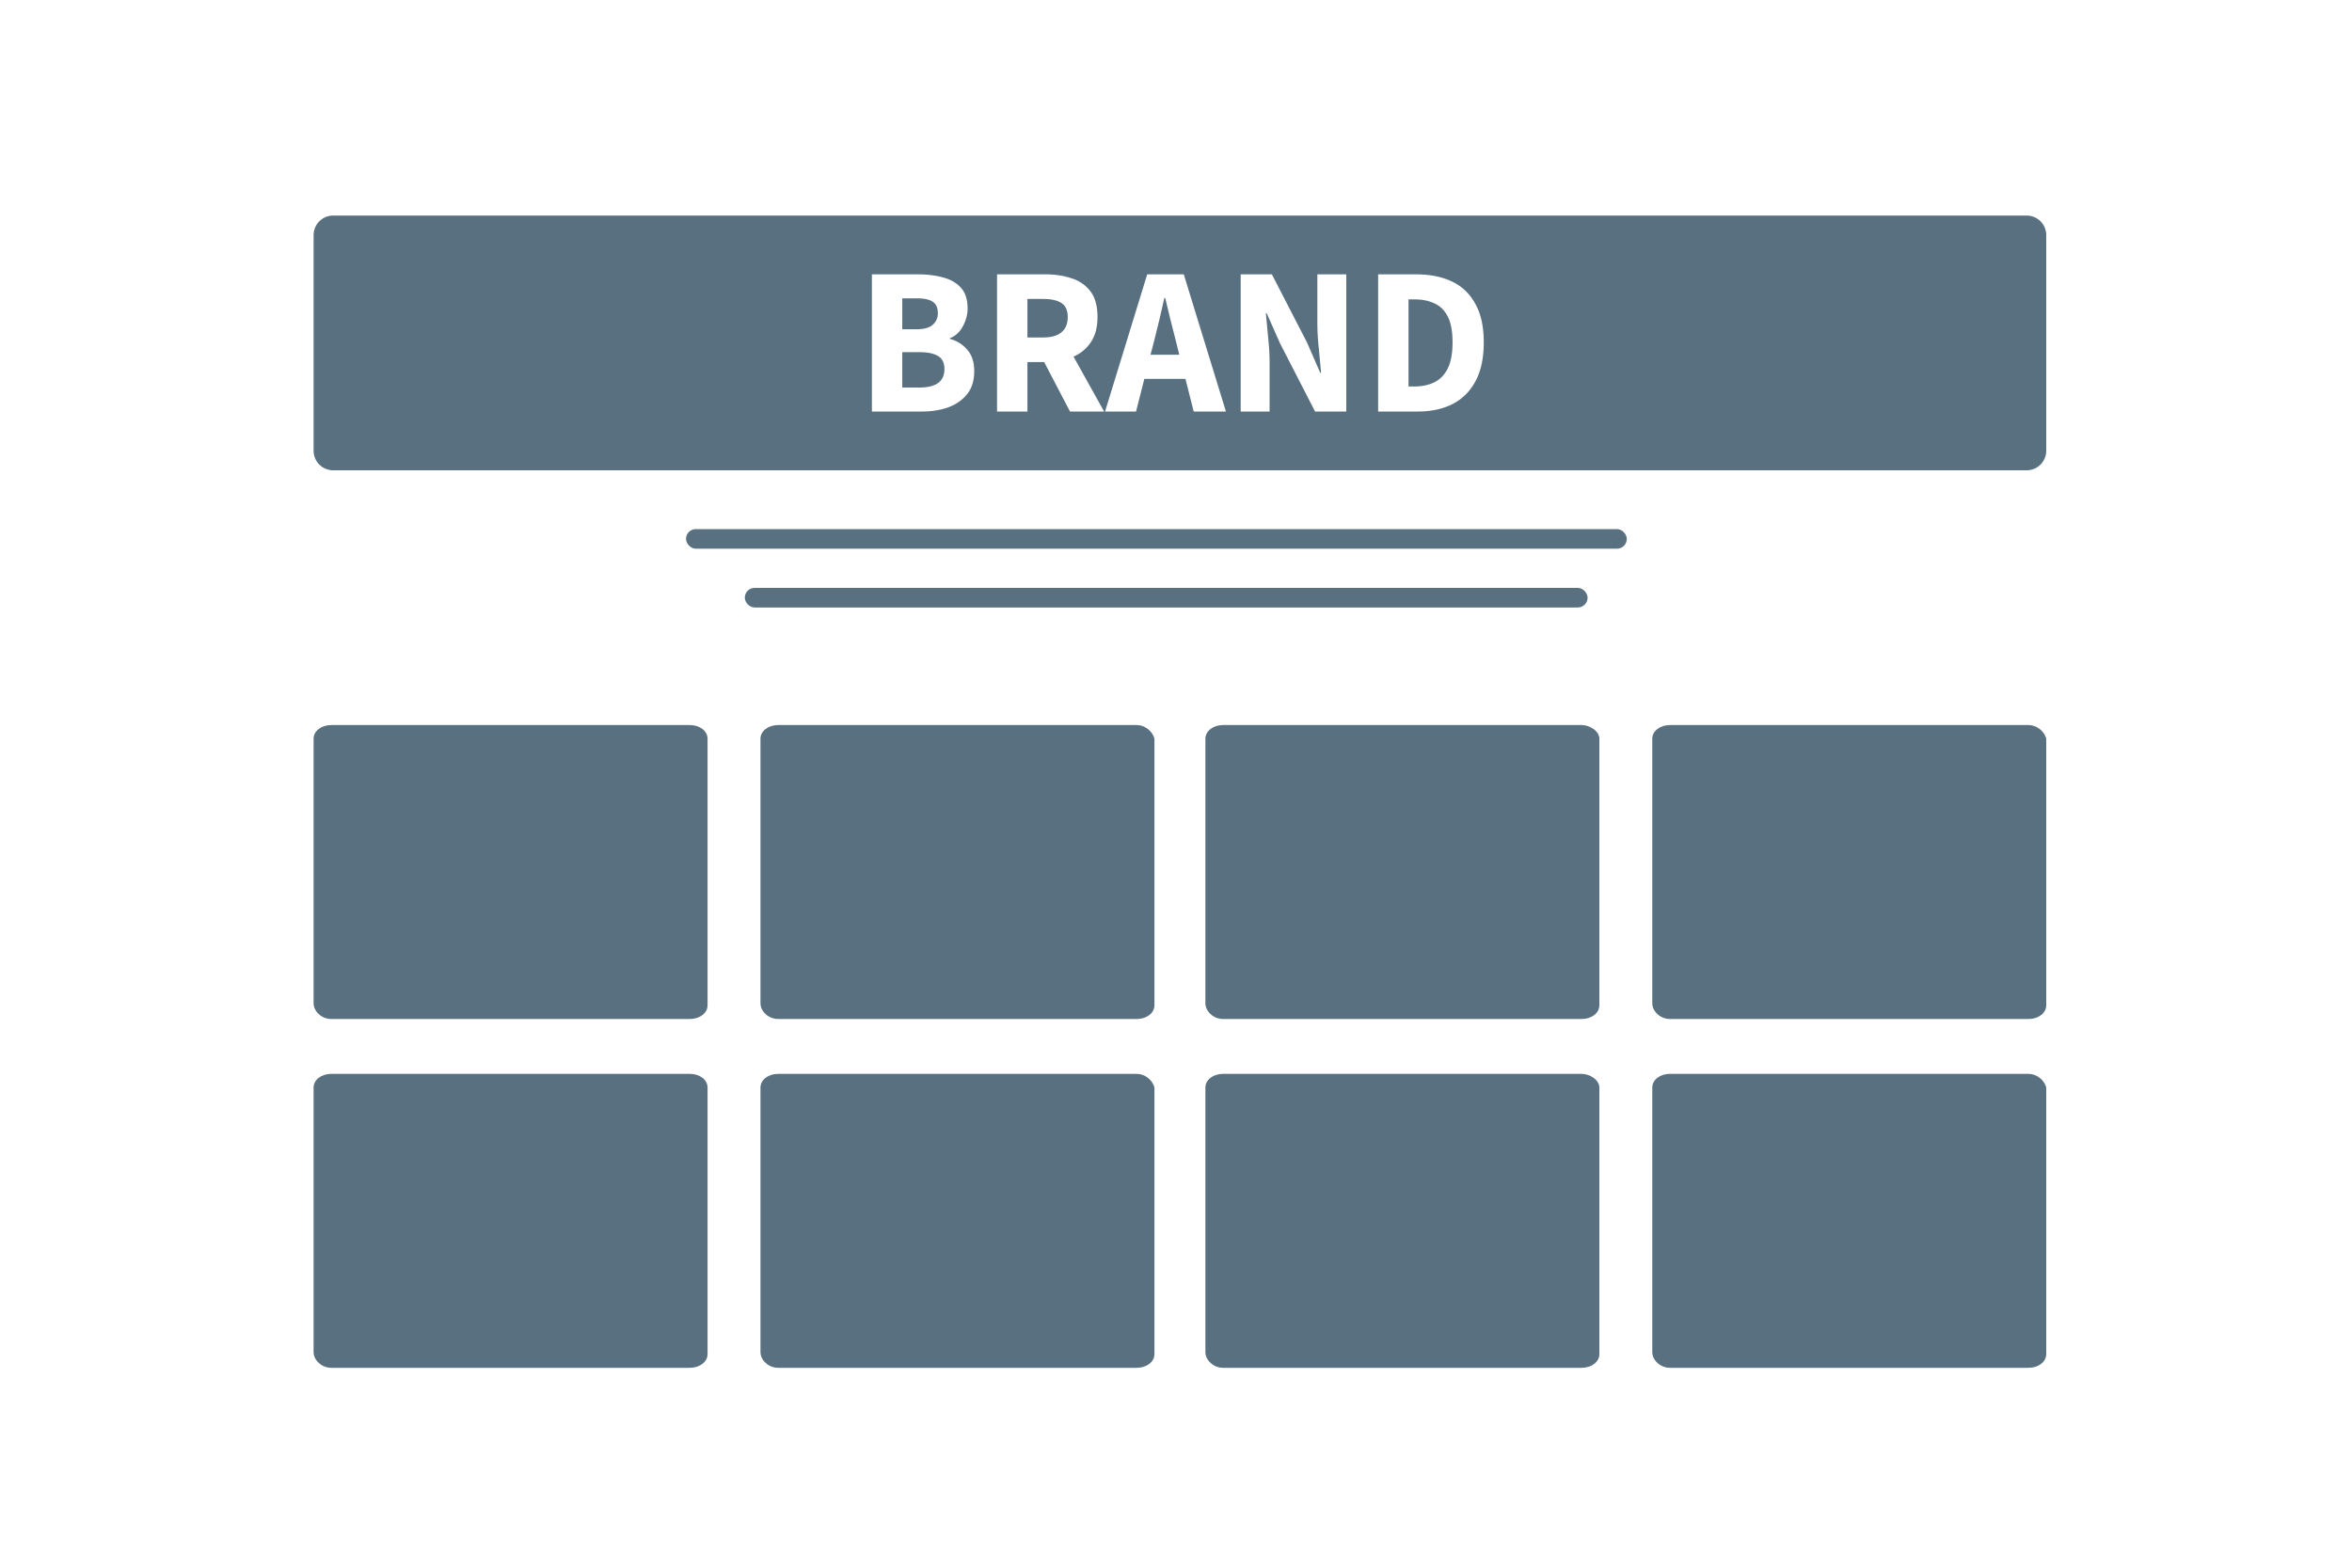
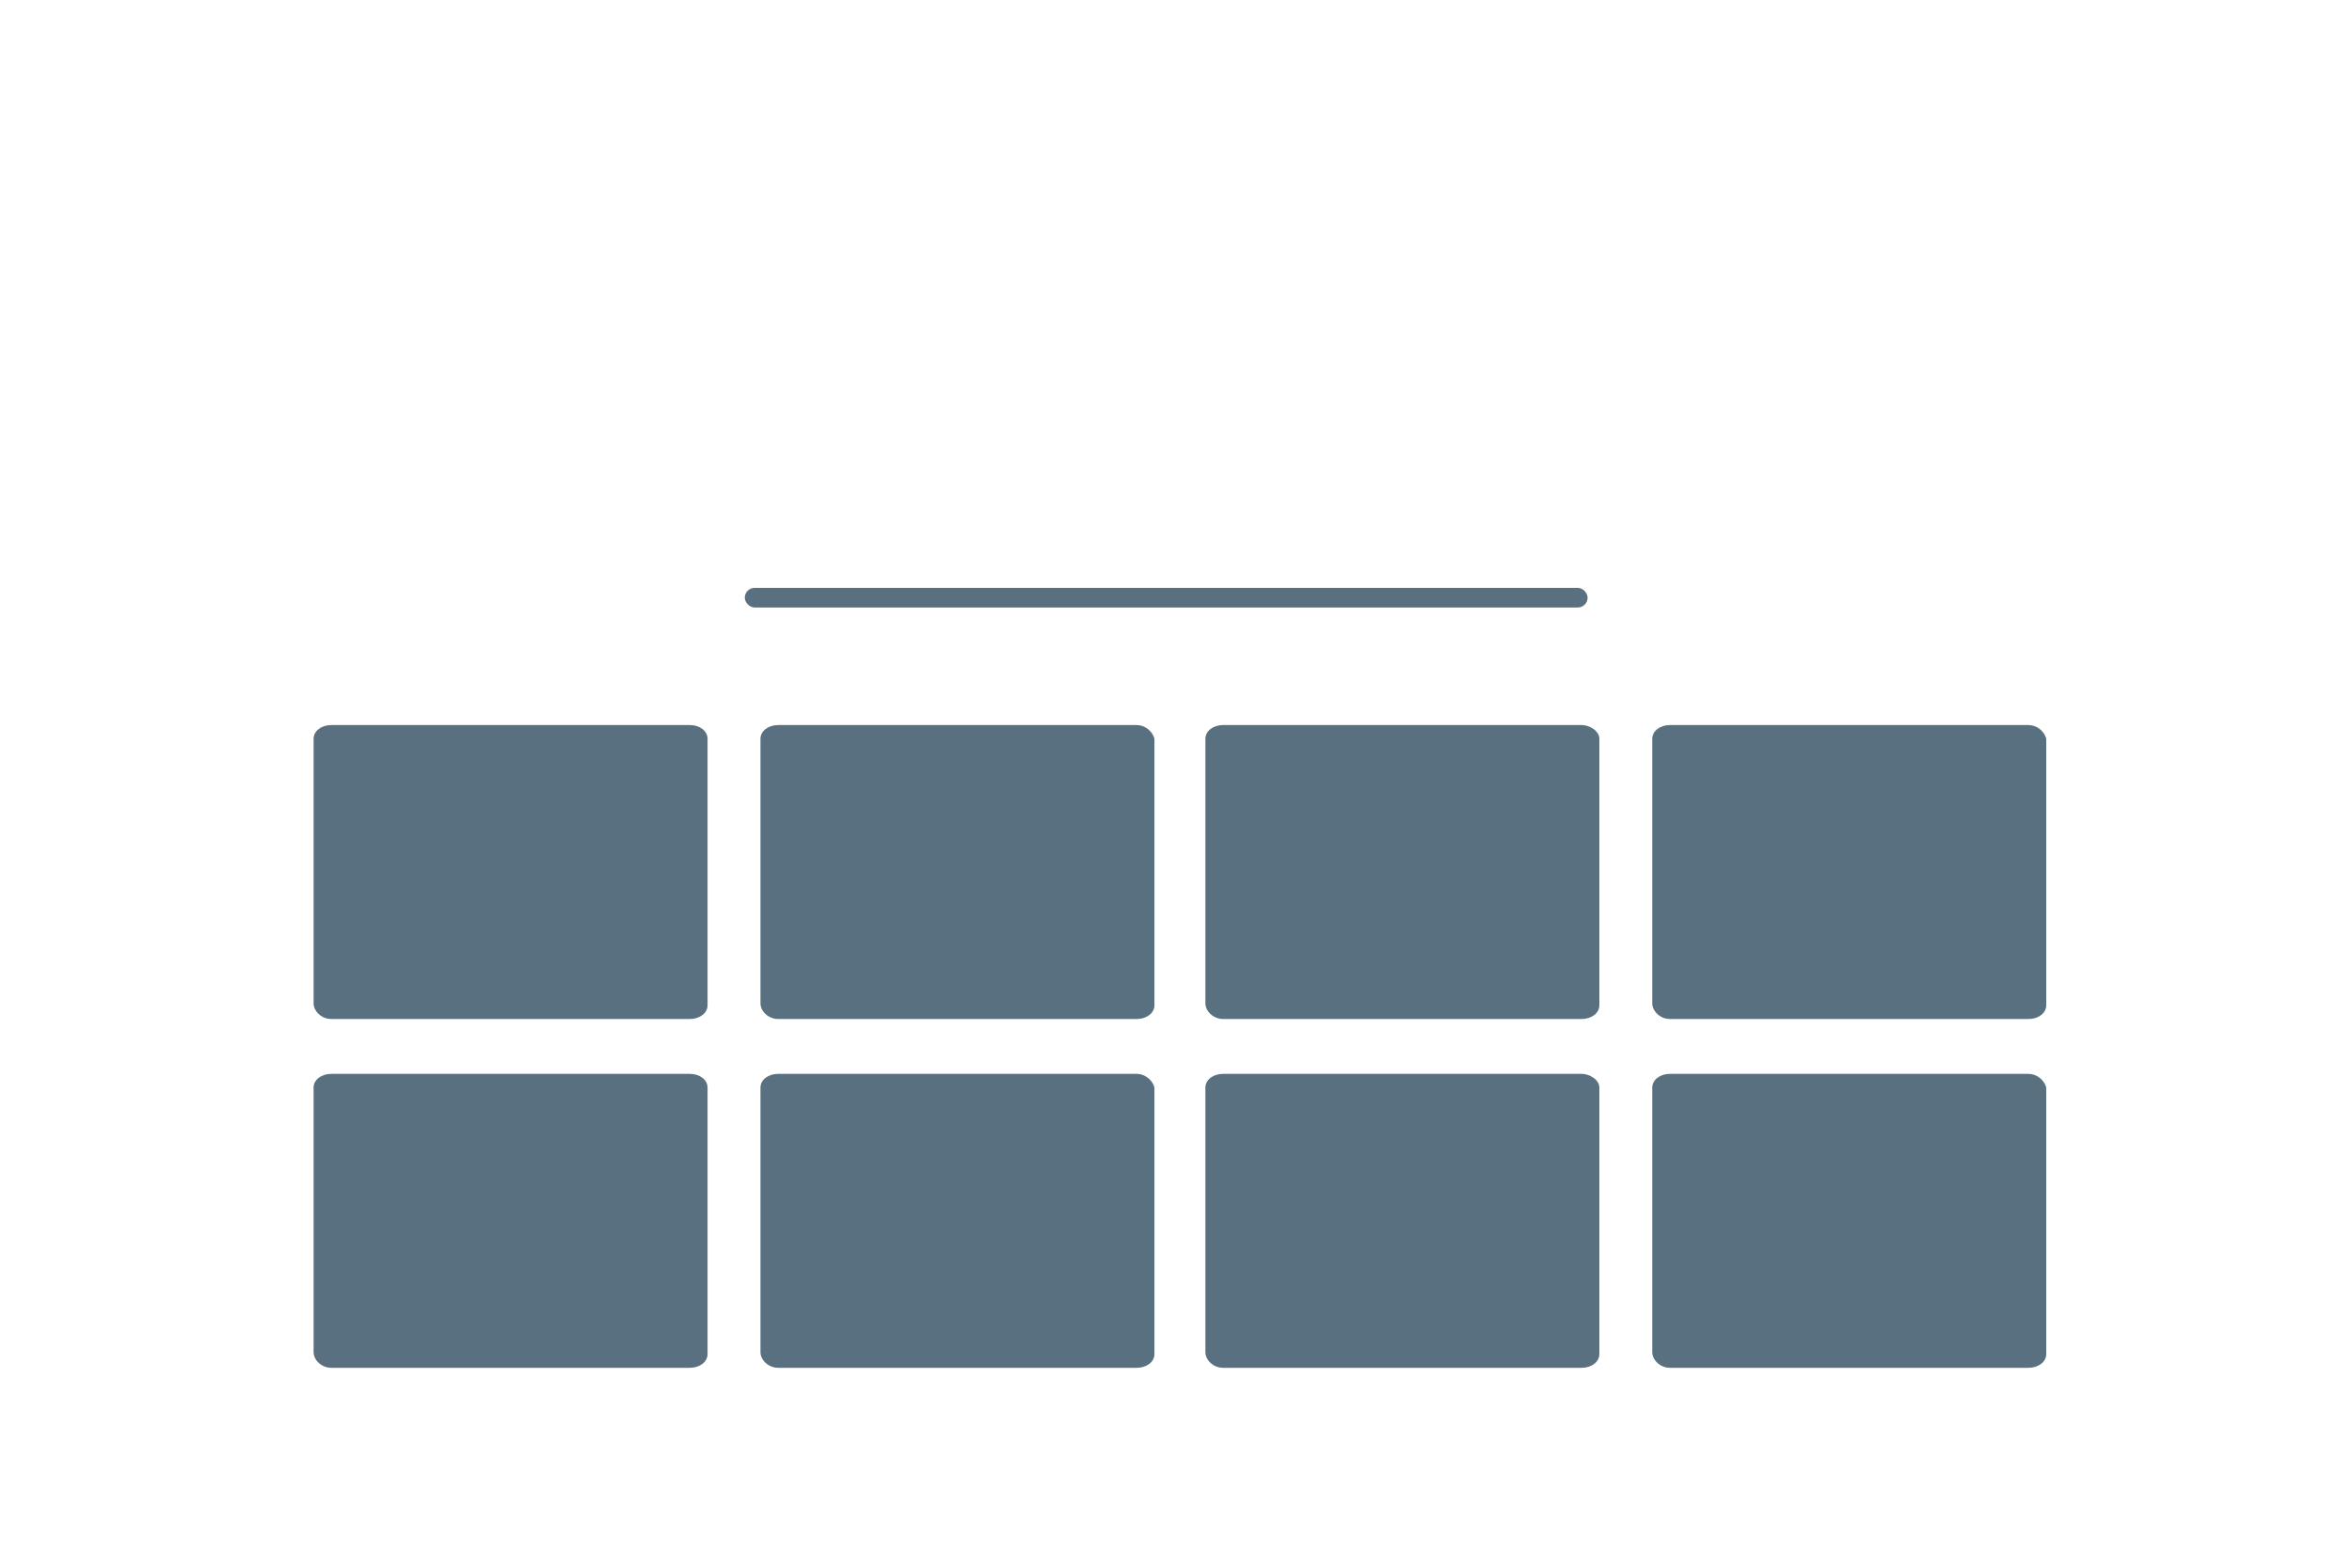
<svg xmlns="http://www.w3.org/2000/svg" width="120" height="80" fill="#58707f">
-   <path fill-rule="evenodd" d="M17 11a1 1 0 0 0-1 1v11a1 1 0 0 0 1 1h86.4a1 1 0 0 0 1-1V12a1 1 0 0 0-1-1H17zm53.313 3v7h2.025c.675 0 1.262-.125 1.761-.376.506-.258.9-.648 1.181-1.17s.422-1.185.422-1.986-.144-1.457-.432-1.965c-.281-.515-.678-.895-1.192-1.138S72.956 14 72.253 14h-1.94zm1.845 5.722h-.295v-4.445h.295c.394 0 .735.068 1.023.204.295.129.524.354.685.676.162.315.243.752.243 1.31s-.081 1.002-.243 1.331-.39.565-.685.709c-.288.143-.629.215-1.023.215zM63.3 21v-7h1.592l1.793 3.479.675 1.546h.042l-.116-1.245a12.28 12.28 0 0 1-.074-1.31V14h1.476v7h-1.592l-1.793-3.489-.675-1.524h-.042l.116 1.245c.049.444.074.873.074 1.288V21H63.3zm-4.6-2.899l.169-.644.274-1.106.264-1.149h.042l.274 1.138.285 1.117.158.644h-1.466zM58.531 14l-2.151 7h1.582l.422-1.664h2.099L60.903 21h1.645l-2.151-7h-1.867zm-7.661 7v-7h2.478c.485 0 .928.068 1.329.204a1.9 1.9 0 0 1 .96.666c.239.315.358.752.358 1.31 0 .515-.112.941-.337 1.278-.218.329-.513.576-.886.741L56.332 21h-1.74l-1.318-2.523h-.854V21h-1.55zm1.55-3.779h.801c.408 0 .717-.086.928-.258.218-.179.327-.44.327-.784s-.109-.583-.327-.719c-.211-.136-.52-.204-.928-.204h-.801v1.965zM44.484 14v7h2.552c.499 0 .949-.072 1.35-.215.401-.15.721-.376.96-.676s.359-.691.359-1.17c0-.465-.12-.83-.359-1.095a1.69 1.69 0 0 0-.875-.548v-.043c.281-.107.499-.308.654-.601.162-.301.242-.605.242-.913 0-.451-.113-.802-.337-1.052s-.527-.426-.907-.526c-.38-.107-.808-.161-1.286-.161h-2.352zm2.278 2.802h-.728v-1.578h.738c.366 0 .636.057.812.172s.264.308.264.58a.75.75 0 0 1-.264.601c-.169.15-.443.225-.823.225zm.148 2.974h-.875v-1.804h.875c.429 0 .749.068.96.204.211.129.316.347.316.655 0 .63-.425.945-1.276.945z" />
  <path d="M35.2 37H16.9c-.5 0-.9.3-.9.7v13.5c0 .4.4.8.9.8h18.3c.5 0 .9-.3.9-.7V37.7c0-.4-.4-.7-.9-.7zM58 37H39.7c-.5 0-.9.3-.9.7v13.5c0 .4.4.8.9.8H58c.5 0 .9-.3.9-.7V37.7c-.1-.4-.5-.7-.9-.7zm22.7 0H62.4c-.5 0-.9.3-.9.7v13.5c0 .4.4.8.9.8h18.3c.5 0 .9-.3.9-.7V37.7c0-.4-.5-.7-.9-.7zm22.8 0H85.2c-.5 0-.9.3-.9.7v13.5c0 .4.4.8.9.8h18.3c.5 0 .9-.3.9-.7V37.7c-.1-.4-.5-.7-.9-.7zM35.2 54.8H16.9c-.5 0-.9.3-.9.7V69c0 .4.4.8.9.8h18.3c.5 0 .9-.3.9-.7V55.5c0-.4-.4-.7-.9-.7zm22.8 0H39.7c-.5 0-.9.3-.9.7V69c0 .4.4.8.9.8H58c.5 0 .9-.3.9-.7V55.5c-.1-.4-.5-.7-.9-.7zm22.7 0H62.4c-.5 0-.9.3-.9.7V69c0 .4.4.8.9.8h18.3c.5 0 .9-.3.9-.7V55.5c0-.4-.5-.7-.9-.7zm22.8 0H85.2c-.5 0-.9.3-.9.7V69c0 .4.4.8.9.8h18.3c.5 0 .9-.3.9-.7V55.5c-.1-.4-.5-.7-.9-.7z" />
-   <rect x="35" y="27" width="48" height="1" rx=".5" />
  <rect x="38" y="30" width="43" height="1" rx=".5" />
</svg>